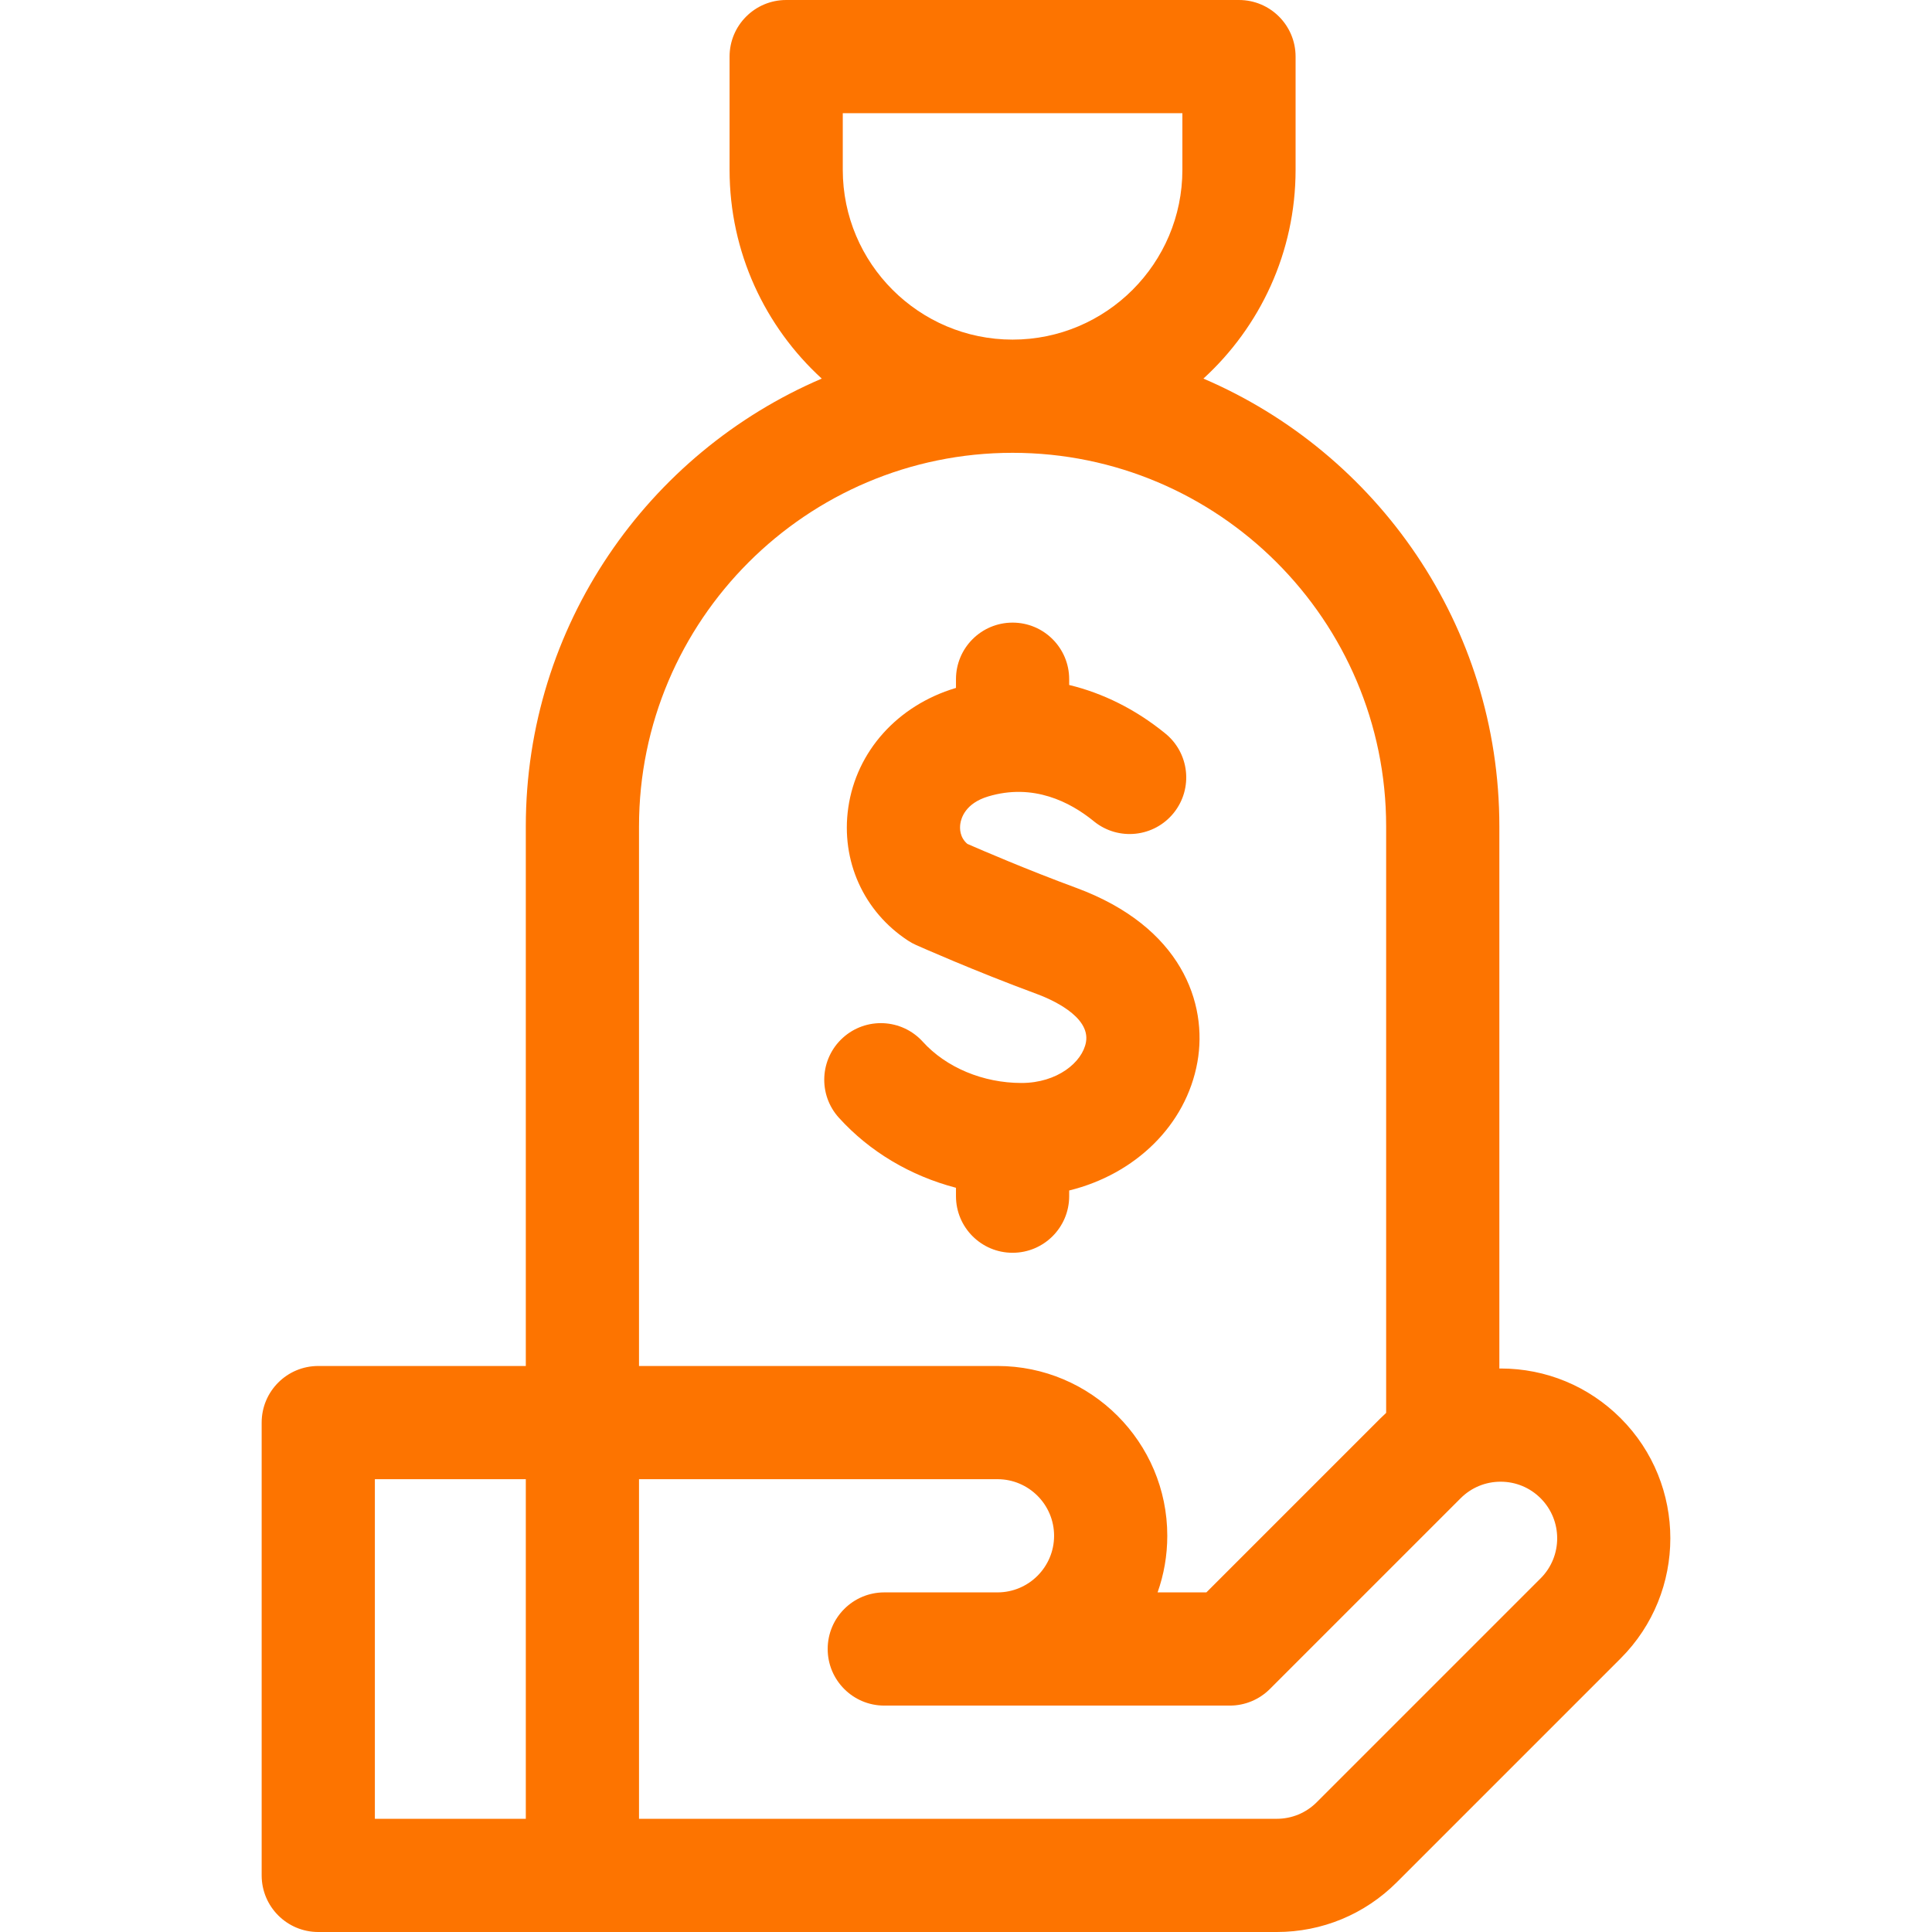
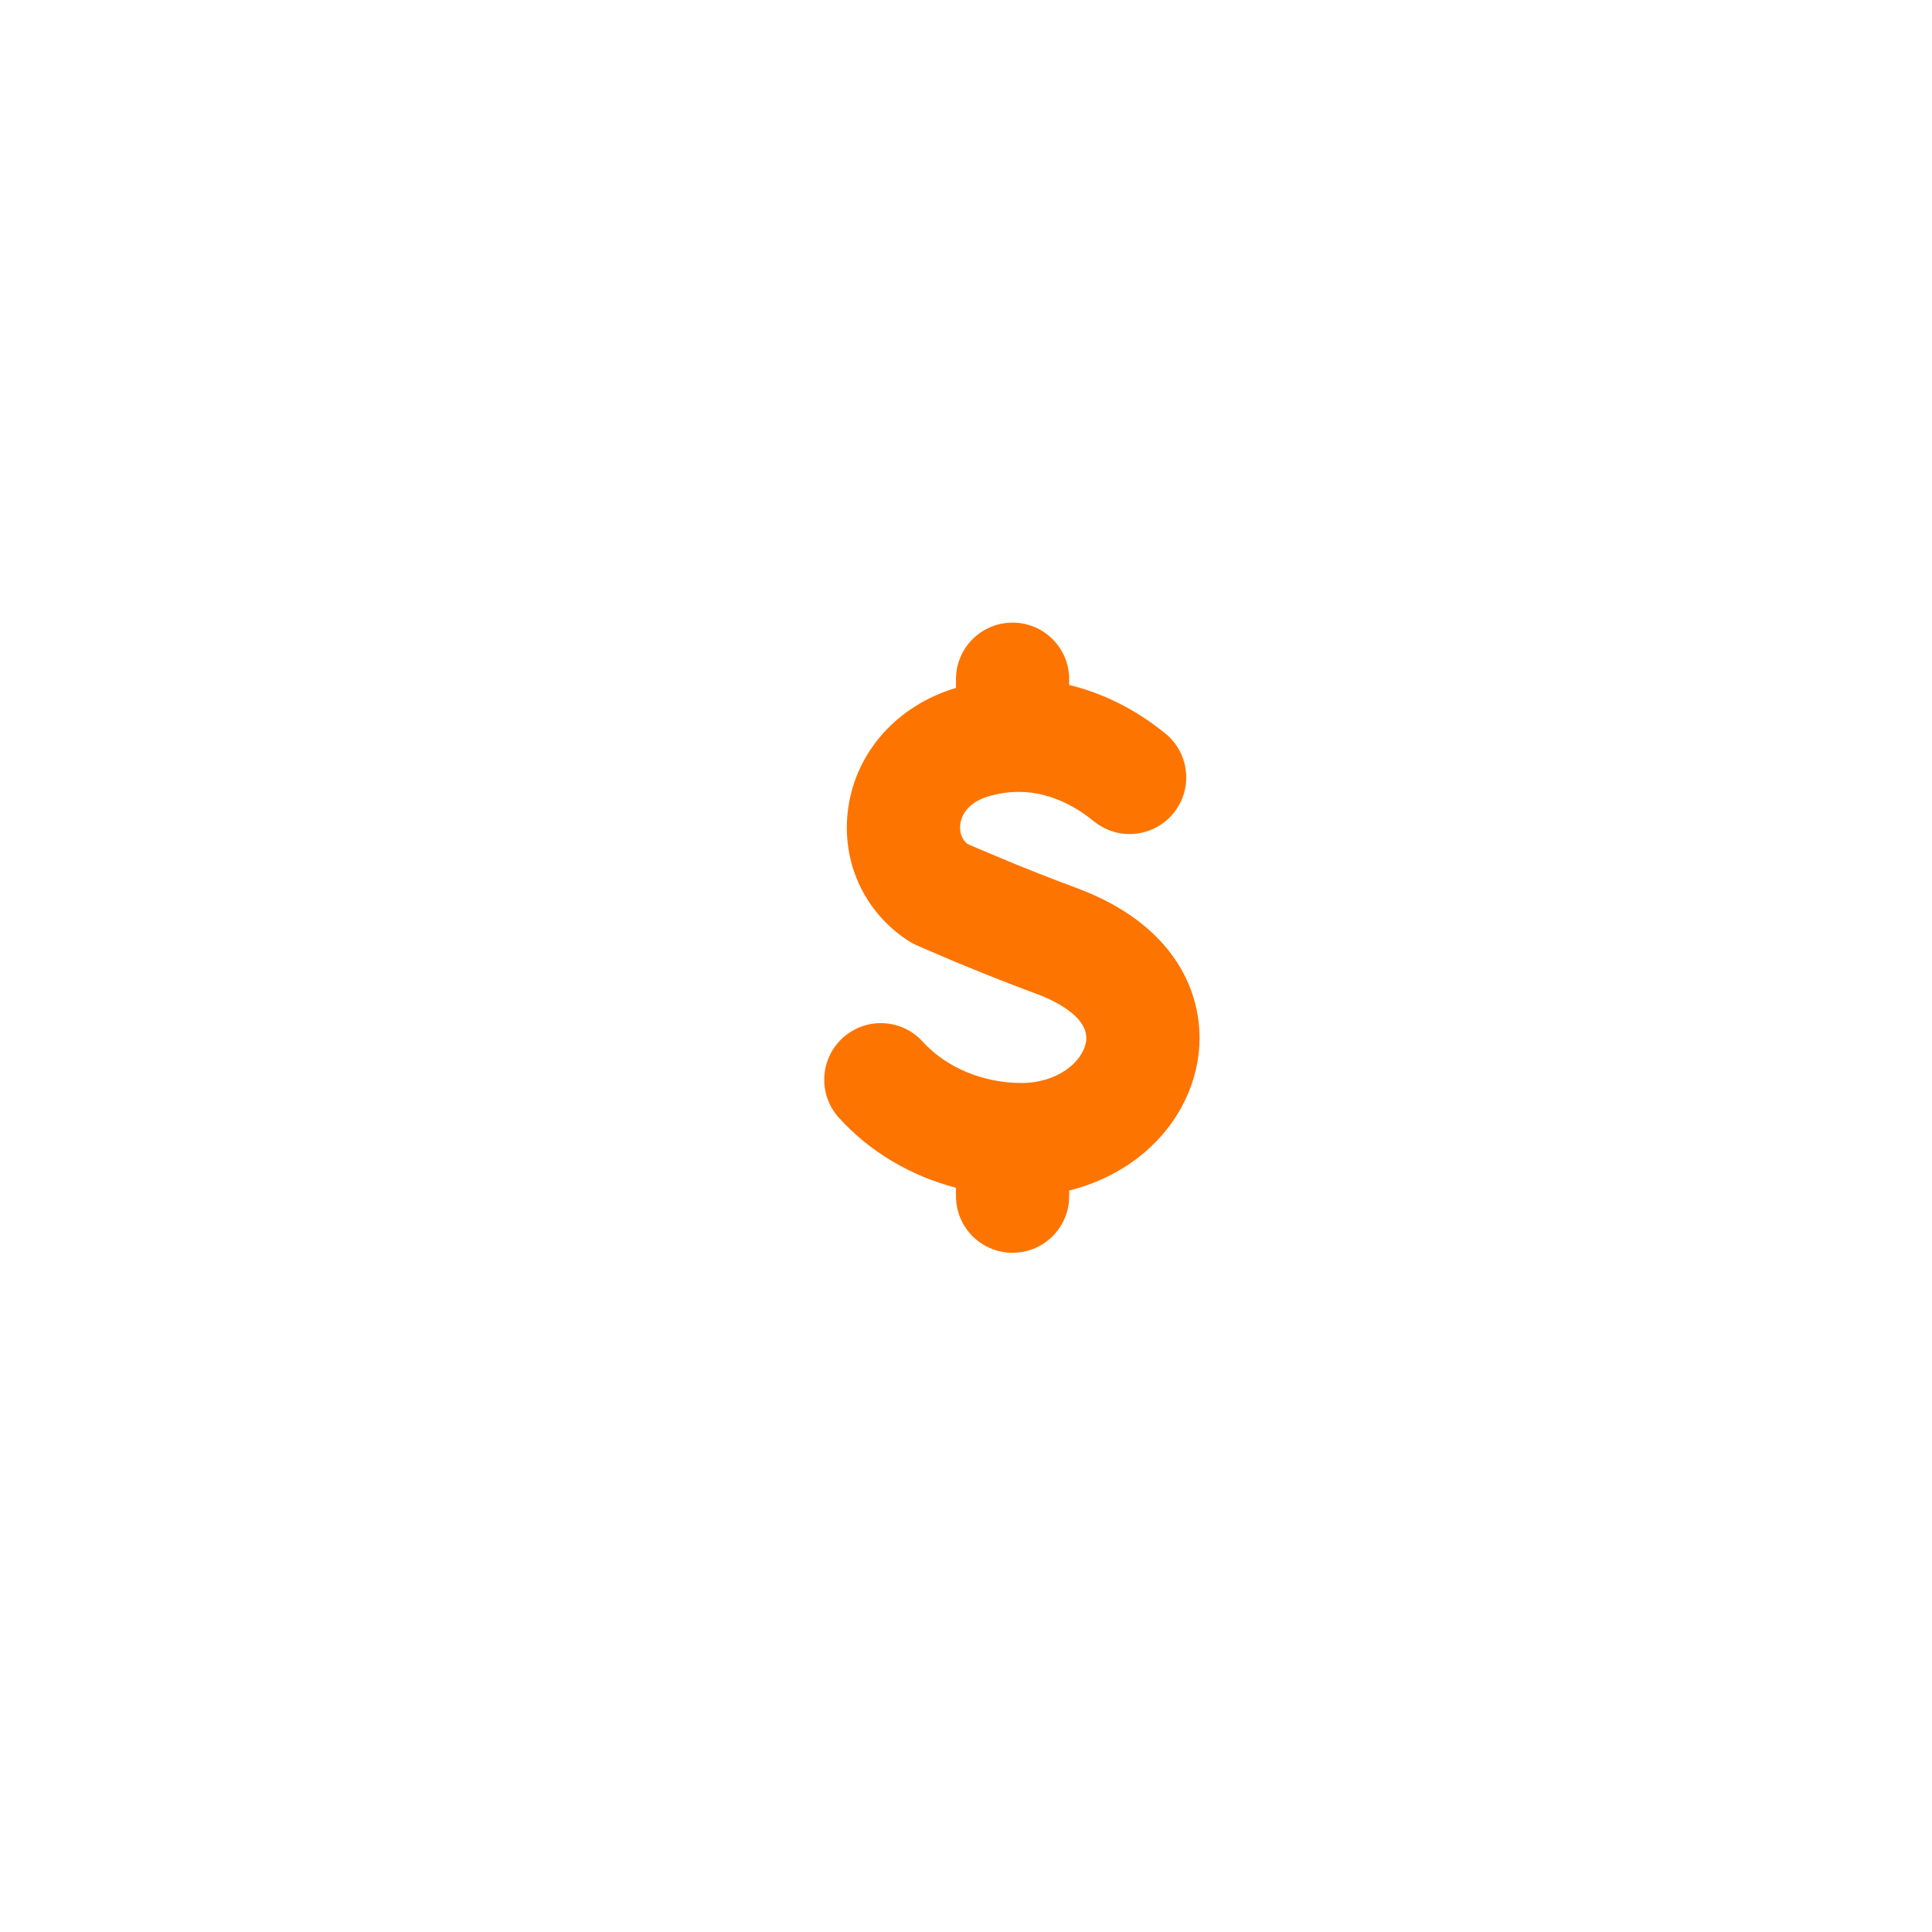
<svg xmlns="http://www.w3.org/2000/svg" version="1.1" width="512" height="512" x="0" y="0" viewBox="0 0 512 512" style="enable-background:new 0 0 512 512" xml:space="preserve" class="">
  <g>
    <g>
-       <path d="m429.496 375.846c-8.5-8.499-19.8-13.18-31.819-13.18-.111 0-.222.007-.333.008v-143.674c0-53.191-32.362-98.962-78.429-118.669 15.002-13.722 24.429-33.445 24.429-55.331v-30c0-8.284-6.716-15-15-15h-120c-8.284 0-15 6.716-15 15v30c0 21.886 9.427 41.609 24.429 55.332-46.067 19.706-78.429 65.477-78.429 118.668v143h-55c-8.284 0-15 6.716-15 15v120c0 8.284 6.716 15 15 15h254c12.021 0 23.321-4.681 31.82-13.18l59.333-59.334c17.545-17.546 17.545-46.094-.001-63.64zm-206.152-330.846v-15h90v15c0 24.813-20.187 45-45 45s-45-20.187-45-45zm-54 174c0-54.589 44.411-99 99-99s99 44.411 99 99v155.431c-.503.461-1.001.93-1.487 1.416l-46.153 46.153h-12.931c1.664-4.694 2.57-9.743 2.57-15 0-24.813-20.187-45-45-45h-95v-143zm-70 173h40v90h-40zm308.94 26.273-59.333 59.334c-2.833 2.833-6.6 4.393-10.606 4.393h-169v-90h95c8.271 0 15 6.729 15 15s-6.729 15-15 15h-30c-8.284 0-15 6.716-15 15s6.716 15 15 15h91.574c3.978 0 7.793-1.58 10.607-4.394l50.546-50.546c2.833-2.833 6.6-4.394 10.607-4.394 4.006 0 7.773 1.56 10.606 4.393 5.847 5.849 5.847 15.366-.001 21.214z" fill="#fd7400" data-original="#000000" style="" class="" />
      <path d="m283.344 317v-1.511c17.483-4.285 30.994-17.295 33.983-34.036 2.779-15.564-4.204-35.865-32.136-46.169-12.864-4.745-24.86-9.907-28.827-11.64-2.023-1.739-2.056-4.038-1.87-5.329.227-1.579 1.398-5.446 7.367-7.243 11.982-3.61 21.766 1.514 27.862 6.448l.248.2c6.459 5.188 15.9 4.158 21.088-2.301s4.157-15.9-2.301-21.088l-.163-.132c-7.735-6.26-16.336-10.52-25.251-12.671v-1.528c0-8.284-6.716-15-15-15s-15 6.716-15 15v2.307c-.045.014-.091.025-.136.039-15.381 4.634-26.267 16.783-28.409 31.706-2.016 14.041 4.073 27.549 15.889 35.252.663.432 1.358.811 2.08 1.133.621.277 15.401 6.856 32.042 12.994 3.359 1.239 14.222 5.82 12.985 12.749-.95 5.319-7.599 10.821-17.083 10.821-10.18 0-19.96-4.086-26.163-10.93-5.563-6.139-15.05-6.605-21.188-1.041-6.138 5.563-6.604 15.049-1.041 21.188 8.177 9.022 19.001 15.411 31.024 18.557v2.225c0 8.284 6.716 15 15 15s15-6.716 15-15z" fill="#fd7400" data-original="#000000" style="" class="" />
    </g>
  </g>
</svg>